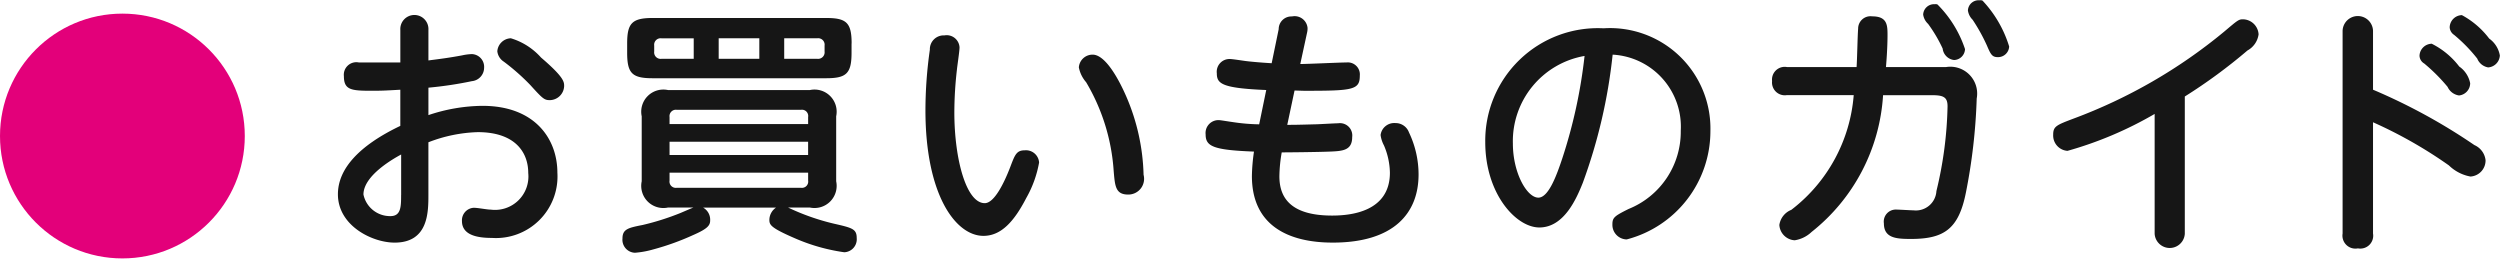
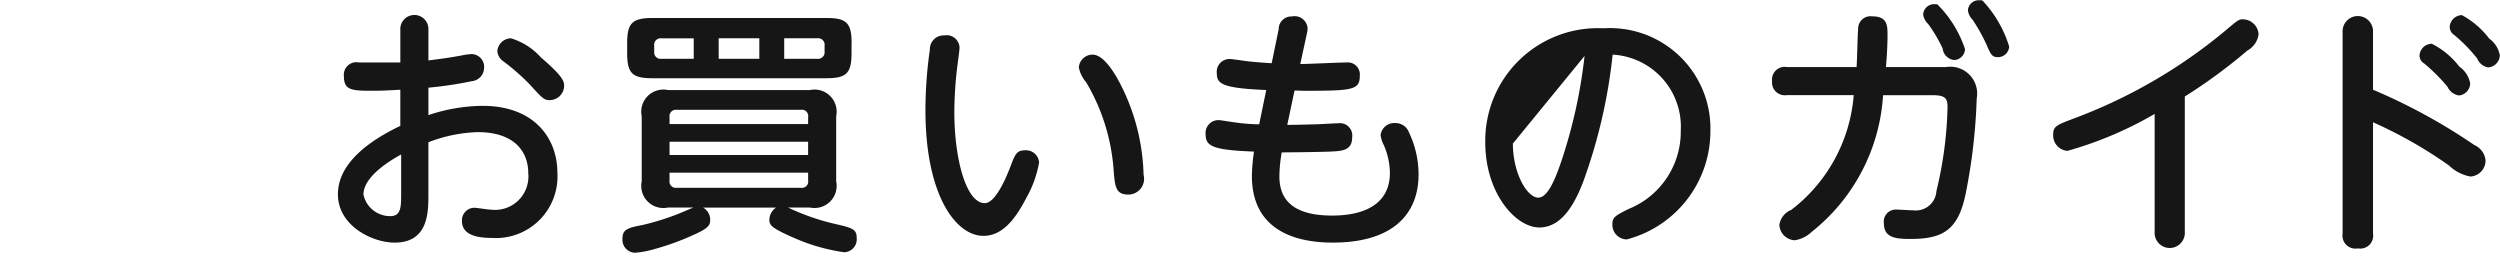
<svg xmlns="http://www.w3.org/2000/svg" width="134.687" height="14">
-   <path d="M21.568 3.364h-2.241a.676.676 0 00-.8.742c0 .756.42.784 1.527.784.532 0 .77-.014 1.513-.056v1.948c-2.2 1.051-3.362 2.3-3.362 3.684 0 1.695 1.849 2.605 3.054 2.605 1.821 0 1.821-1.639 1.821-2.591V7.665a7.938 7.938 0 012.662-.546c2 0 2.717 1.079 2.717 2.2a1.8 1.8 0 01-2.017 1.975c-.21 0-.686-.1-.924-.1a.676.676 0 00-.63.714c0 .784.883.91 1.611.91a3.317 3.317 0 003.53-3.516c0-1.807-1.2-3.6-4.034-3.6a9.349 9.349 0 00-2.914.5V4.723a20.343 20.343 0 002.339-.35.729.729 0 00.661-.717.688.688 0 00-.658-.742 2.958 2.958 0 00-.532.07c-.69.128-1.124.184-1.81.272V1.613a.758.758 0 10-1.513 0v1.751zm.042 7.144c0 .644-.014 1.135-.574 1.135a1.462 1.462 0 01-1.455-1.163c0-1.051 1.7-1.975 2.031-2.157v2.185zm5.911-8.446a.757.757 0 00-.728.7.764.764 0 00.35.56 11.73 11.73 0 011.429 1.261c.672.742.756.812 1.051.812a.784.784 0 00.77-.756c0-.224 0-.476-1.247-1.541a3.539 3.539 0 00-1.625-1.036zm14.293 9.119a.807.807 0 00-.364.658c0 .28.07.434 1.4 1.009a10.169 10.169 0 002.633.742.7.7 0 00.672-.77c0-.49-.252-.546-1.233-.771a12.267 12.267 0 01-2.465-.868h1.177a1.194 1.194 0 001.415-1.415v-3.5a1.193 1.193 0 00-1.415-1.415h-7.647a1.193 1.193 0 00-1.415 1.415v3.5a1.193 1.193 0 001.415 1.415h1.373c-.042.014-.112.042-.7.294a13.873 13.873 0 01-2.031.644c-.784.154-1.093.224-1.093.728a.7.7 0 00.672.77 4.92 4.92 0 00.994-.182 13.736 13.736 0 002.158-.779c.77-.336.9-.518.9-.784a.745.745 0 00-.378-.686h3.936zm1.723-3.544v.714h-7.465v-.714h7.466zm-7.465-1.331a.344.344 0 01.378-.392h6.71a.338.338 0 01.378.392v.378h-7.466v-.378zm7.466 3v.42a.338.338 0 01-.378.392h-6.71a.339.339 0 01-.378-.392v-.423h7.466zm2.343-6.964c0-1.121-.28-1.373-1.373-1.373h-9.347c-1.121 0-1.373.294-1.373 1.373v.5c0 1.107.266 1.373 1.373 1.373h9.343c1.093 0 1.373-.252 1.373-1.373v-.5zm-4.973-.28v1.106h-2.189V2.062h2.185zm-3.53 1.107h-1.741a.349.349 0 01-.392-.392v-.321a.349.349 0 01.392-.392h1.737v1.104zm6.654-1.107a.348.348 0 01.392.392v.322a.351.351 0 01-.392.392h-1.783V2.062h1.779zm6.849-.155a.745.745 0 00-.785.77 23.243 23.243 0 00-.238 3.264c0 4.58 1.639 6.766 3.124 6.766.953 0 1.653-.77 2.311-2.045a5.969 5.969 0 00.688-1.906.708.708 0 00-.77-.658c-.448 0-.532.238-.784.9-.322.84-.855 1.947-1.373 1.947-1.009 0-1.639-2.409-1.639-4.889a20.255 20.255 0 01.14-2.311c.014-.168.14-.995.14-1.191a.693.693 0 00-.814-.647zm7.984 1.037a.739.739 0 00-.742.686 1.7 1.7 0 00.392.8A10.734 10.734 0 0160 9.221c.07.812.1 1.261.784 1.261a.849.849 0 00.826-1.065 11.318 11.318 0 00-.924-4.2c-.432-.998-1.146-2.273-1.819-2.273zm10.878 1.933c.084 0 .448.014.532.014 2.605 0 2.984-.042 2.984-.812a.649.649 0 00-.714-.714c-.364 0-2.1.084-2.493.084l.364-1.681a.956.956 0 00.028-.266.7.7 0 00-.841-.616.684.684 0 00-.714.686l-.378 1.834c-.5-.028-1.163-.084-1.457-.126-.112-.014-.658-.1-.784-.1a.687.687 0 00-.714.77c0 .56.266.8 2.662.9l-.38 1.848a10.392 10.392 0 01-1.457-.126c-.126-.014-.616-.1-.714-.1a.693.693 0 00-.714.77c0 .644.406.84 2.605.925a10.015 10.015 0 00-.112 1.317c0 2.675 1.975 3.586 4.356 3.586 3.306 0 4.623-1.6 4.623-3.67a5.267 5.267 0 00-.518-2.269.765.765 0 00-.728-.5.742.742 0 00-.8.644 1.658 1.658 0 00.182.56 3.893 3.893 0 01.32 1.468c0 2.115-2.129 2.311-3.11 2.311-2.241 0-2.844-.966-2.844-2.115a7.878 7.878 0 01.126-1.289c.252 0 1.849-.014 2.563-.042s1.233-.056 1.233-.784a.664.664 0 00-.756-.742c-.182 0-1.065.056-1.261.056-.963.028-1.187.028-1.481.028zm17.138-1.933a3.888 3.888 0 013.67 4.1 4.486 4.486 0 01-2.815 4.216c-.756.378-.868.462-.868.827a.785.785 0 00.77.812 6.032 6.032 0 004.51-5.841 5.41 5.41 0 00-5.757-5.533 6.064 6.064 0 00-6.373 6.135c0 2.774 1.653 4.595 2.914 4.595 1.331 0 2-1.555 2.339-2.4a28.706 28.706 0 001.61-6.911zm-1.513.07a27.28 27.28 0 01-1.2 5.519c-.308.925-.742 2.115-1.289 2.115-.616 0-1.373-1.331-1.373-2.914a4.662 4.662 0 013.862-4.72zm14.5 2.115a8.626 8.626 0 01-3.362 6.177 1.036 1.036 0 00-.644.813.878.878 0 00.826.826 1.689 1.689 0 00.91-.448 10.19 10.19 0 003.852-7.368h2.661c.617 0 .813.126.813.6a20.942 20.942 0 01-.6 4.566 1.109 1.109 0 01-1.233 1.037c-.126 0-.8-.042-.953-.042a.648.648 0 00-.644.742c0 .8.672.841 1.457.841 1.779 0 2.563-.532 2.955-2.465a30.842 30.842 0 00.589-5.1 1.447 1.447 0 00-1.653-1.695h-3.236c.084-.981.084-1.639.084-1.695 0-.546 0-1.037-.826-1.037a.665.665 0 00-.757.672c-.028.28-.056 1.723-.084 2.059h-3.752a.685.685 0 00-.8.756.689.689 0 00.8.756h3.6zm4.513-4.888a.268.268 0 00-.14-.014.588.588 0 00-.631.56.85.85 0 00.266.5 7.678 7.678 0 01.785 1.331.7.7 0 00.616.616.611.611 0 00.588-.588 6.131 6.131 0 00-1.484-2.405zm2.423-.21a.312.312 0 00-.153-.015.577.577 0 00-.63.546.867.867 0 00.252.5 9.652 9.652 0 01.77 1.387c.21.49.28.63.6.63a.6.6 0 00.6-.574A6.281 6.281 0 00106.805.03zm10.9 5.169a28.746 28.746 0 003.377-2.48 1.17 1.17 0 00.6-.868.859.859 0 00-.854-.812c-.224 0-.294.07-1.009.672a28.023 28.023 0 01-8.11 4.679c-.925.35-1.093.42-1.093.868a.828.828 0 00.771.868 20.133 20.133 0 004.695-1.989v6.457a.814.814 0 001.625 0v-7.4zm10.14 1.386a24.048 24.048 0 014.09 2.325 2.24 2.24 0 001.162.6.866.866 0 00.813-.882 1.012 1.012 0 00-.6-.812 31.322 31.322 0 00-5.463-2.984V1.656a.82.82 0 00-1.639 0v10.925a.7.7 0 00.826.8.694.694 0 00.813-.8v-6zm3.165-4.23a.674.674 0 00-.658.644.5.5 0 00.252.42 9.568 9.568 0 011.261 1.261.8.8 0 00.616.462.667.667 0 00.6-.658 1.424 1.424 0 00-.588-.9 4.275 4.275 0 00-1.483-1.229zm1.625-1.541a.676.676 0 00-.658.658.525.525 0 00.238.406 8.387 8.387 0 011.247 1.277.774.774 0 00.588.476.679.679 0 00.63-.644 1.413 1.413 0 00-.574-.91 4.554 4.554 0 00-1.471-1.263z" fill="#161616" />
-   <circle cx="6.594" cy="7.328" r="6.594" fill="#e3007a" />
+   <path d="M21.568 3.364h-2.241a.676.676 0 00-.8.742c0 .756.42.784 1.527.784.532 0 .77-.014 1.513-.056v1.948c-2.2 1.051-3.362 2.3-3.362 3.684 0 1.695 1.849 2.605 3.054 2.605 1.821 0 1.821-1.639 1.821-2.591V7.665a7.938 7.938 0 012.662-.546c2 0 2.717 1.079 2.717 2.2a1.8 1.8 0 01-2.017 1.975c-.21 0-.686-.1-.924-.1a.676.676 0 00-.63.714c0 .784.883.91 1.611.91a3.317 3.317 0 003.53-3.516c0-1.807-1.2-3.6-4.034-3.6a9.349 9.349 0 00-2.914.5V4.723a20.343 20.343 0 002.339-.35.729.729 0 00.661-.717.688.688 0 00-.658-.742 2.958 2.958 0 00-.532.07c-.69.128-1.124.184-1.81.272V1.613a.758.758 0 10-1.513 0v1.751zm.042 7.144c0 .644-.014 1.135-.574 1.135a1.462 1.462 0 01-1.455-1.163c0-1.051 1.7-1.975 2.031-2.157v2.185zm5.911-8.446a.757.757 0 00-.728.7.764.764 0 00.35.56 11.73 11.73 0 011.429 1.261c.672.742.756.812 1.051.812a.784.784 0 00.77-.756c0-.224 0-.476-1.247-1.541a3.539 3.539 0 00-1.625-1.036zm14.293 9.119a.807.807 0 00-.364.658c0 .28.07.434 1.4 1.009a10.169 10.169 0 002.633.742.7.7 0 00.672-.77c0-.49-.252-.546-1.233-.771a12.267 12.267 0 01-2.465-.868h1.177a1.194 1.194 0 001.415-1.415v-3.5a1.193 1.193 0 00-1.415-1.415h-7.647a1.193 1.193 0 00-1.415 1.415v3.5a1.193 1.193 0 001.415 1.415h1.373c-.042.014-.112.042-.7.294a13.873 13.873 0 01-2.031.644c-.784.154-1.093.224-1.093.728a.7.7 0 00.672.77 4.92 4.92 0 00.994-.182 13.736 13.736 0 002.158-.779c.77-.336.9-.518.9-.784a.745.745 0 00-.378-.686h3.936zm1.723-3.544v.714h-7.465v-.714h7.466zm-7.465-1.331a.344.344 0 01.378-.392h6.71a.338.338 0 01.378.392v.378h-7.466v-.378zm7.466 3v.42a.338.338 0 01-.378.392h-6.71a.339.339 0 01-.378-.392v-.423h7.466zm2.343-6.964c0-1.121-.28-1.373-1.373-1.373h-9.347c-1.121 0-1.373.294-1.373 1.373v.5c0 1.107.266 1.373 1.373 1.373h9.343c1.093 0 1.373-.252 1.373-1.373v-.5zm-4.973-.28v1.106h-2.189V2.062h2.185zm-3.53 1.107h-1.741a.349.349 0 01-.392-.392v-.321a.349.349 0 01.392-.392h1.737v1.104zm6.654-1.107a.348.348 0 01.392.392v.322a.351.351 0 01-.392.392h-1.783V2.062h1.779zm6.849-.155a.745.745 0 00-.785.77 23.243 23.243 0 00-.238 3.264c0 4.58 1.639 6.766 3.124 6.766.953 0 1.653-.77 2.311-2.045a5.969 5.969 0 00.688-1.906.708.708 0 00-.77-.658c-.448 0-.532.238-.784.9-.322.84-.855 1.947-1.373 1.947-1.009 0-1.639-2.409-1.639-4.889a20.255 20.255 0 01.14-2.311c.014-.168.14-.995.14-1.191a.693.693 0 00-.814-.647zm7.984 1.037a.739.739 0 00-.742.686 1.7 1.7 0 00.392.8A10.734 10.734 0 0160 9.221c.07.812.1 1.261.784 1.261a.849.849 0 00.826-1.065 11.318 11.318 0 00-.924-4.2c-.432-.998-1.146-2.273-1.819-2.273zm10.878 1.933c.084 0 .448.014.532.014 2.605 0 2.984-.042 2.984-.812a.649.649 0 00-.714-.714c-.364 0-2.1.084-2.493.084l.364-1.681a.956.956 0 00.028-.266.7.7 0 00-.841-.616.684.684 0 00-.714.686l-.378 1.834c-.5-.028-1.163-.084-1.457-.126-.112-.014-.658-.1-.784-.1a.687.687 0 00-.714.77c0 .56.266.8 2.662.9l-.38 1.848a10.392 10.392 0 01-1.457-.126c-.126-.014-.616-.1-.714-.1a.693.693 0 00-.714.77c0 .644.406.84 2.605.925a10.015 10.015 0 00-.112 1.317c0 2.675 1.975 3.586 4.356 3.586 3.306 0 4.623-1.6 4.623-3.67a5.267 5.267 0 00-.518-2.269.765.765 0 00-.728-.5.742.742 0 00-.8.644 1.658 1.658 0 00.182.56 3.893 3.893 0 01.32 1.468c0 2.115-2.129 2.311-3.11 2.311-2.241 0-2.844-.966-2.844-2.115a7.878 7.878 0 01.126-1.289c.252 0 1.849-.014 2.563-.042s1.233-.056 1.233-.784a.664.664 0 00-.756-.742c-.182 0-1.065.056-1.261.056-.963.028-1.187.028-1.481.028zm17.138-1.933a3.888 3.888 0 013.67 4.1 4.486 4.486 0 01-2.815 4.216c-.756.378-.868.462-.868.827a.785.785 0 00.77.812 6.032 6.032 0 004.51-5.841 5.41 5.41 0 00-5.757-5.533 6.064 6.064 0 00-6.373 6.135c0 2.774 1.653 4.595 2.914 4.595 1.331 0 2-1.555 2.339-2.4a28.706 28.706 0 001.61-6.911zm-1.513.07a27.28 27.28 0 01-1.2 5.519c-.308.925-.742 2.115-1.289 2.115-.616 0-1.373-1.331-1.373-2.914zm14.5 2.115a8.626 8.626 0 01-3.362 6.177 1.036 1.036 0 00-.644.813.878.878 0 00.826.826 1.689 1.689 0 00.91-.448 10.19 10.19 0 003.852-7.368h2.661c.617 0 .813.126.813.6a20.942 20.942 0 01-.6 4.566 1.109 1.109 0 01-1.233 1.037c-.126 0-.8-.042-.953-.042a.648.648 0 00-.644.742c0 .8.672.841 1.457.841 1.779 0 2.563-.532 2.955-2.465a30.842 30.842 0 00.589-5.1 1.447 1.447 0 00-1.653-1.695h-3.236c.084-.981.084-1.639.084-1.695 0-.546 0-1.037-.826-1.037a.665.665 0 00-.757.672c-.028.28-.056 1.723-.084 2.059h-3.752a.685.685 0 00-.8.756.689.689 0 00.8.756h3.6zm4.513-4.888a.268.268 0 00-.14-.014.588.588 0 00-.631.56.85.85 0 00.266.5 7.678 7.678 0 01.785 1.331.7.7 0 00.616.616.611.611 0 00.588-.588 6.131 6.131 0 00-1.484-2.405zm2.423-.21a.312.312 0 00-.153-.015.577.577 0 00-.63.546.867.867 0 00.252.5 9.652 9.652 0 01.77 1.387c.21.49.28.63.6.63a.6.6 0 00.6-.574A6.281 6.281 0 00106.805.03zm10.9 5.169a28.746 28.746 0 003.377-2.48 1.17 1.17 0 00.6-.868.859.859 0 00-.854-.812c-.224 0-.294.07-1.009.672a28.023 28.023 0 01-8.11 4.679c-.925.35-1.093.42-1.093.868a.828.828 0 00.771.868 20.133 20.133 0 004.695-1.989v6.457a.814.814 0 001.625 0v-7.4zm10.14 1.386a24.048 24.048 0 014.09 2.325 2.24 2.24 0 001.162.6.866.866 0 00.813-.882 1.012 1.012 0 00-.6-.812 31.322 31.322 0 00-5.463-2.984V1.656a.82.82 0 00-1.639 0v10.925a.7.7 0 00.826.8.694.694 0 00.813-.8v-6zm3.165-4.23a.674.674 0 00-.658.644.5.5 0 00.252.42 9.568 9.568 0 011.261 1.261.8.8 0 00.616.462.667.667 0 00.6-.658 1.424 1.424 0 00-.588-.9 4.275 4.275 0 00-1.483-1.229zm1.625-1.541a.676.676 0 00-.658.658.525.525 0 00.238.406 8.387 8.387 0 011.247 1.277.774.774 0 00.588.476.679.679 0 00.63-.644 1.413 1.413 0 00-.574-.91 4.554 4.554 0 00-1.471-1.263z" fill="#161616" />
</svg>